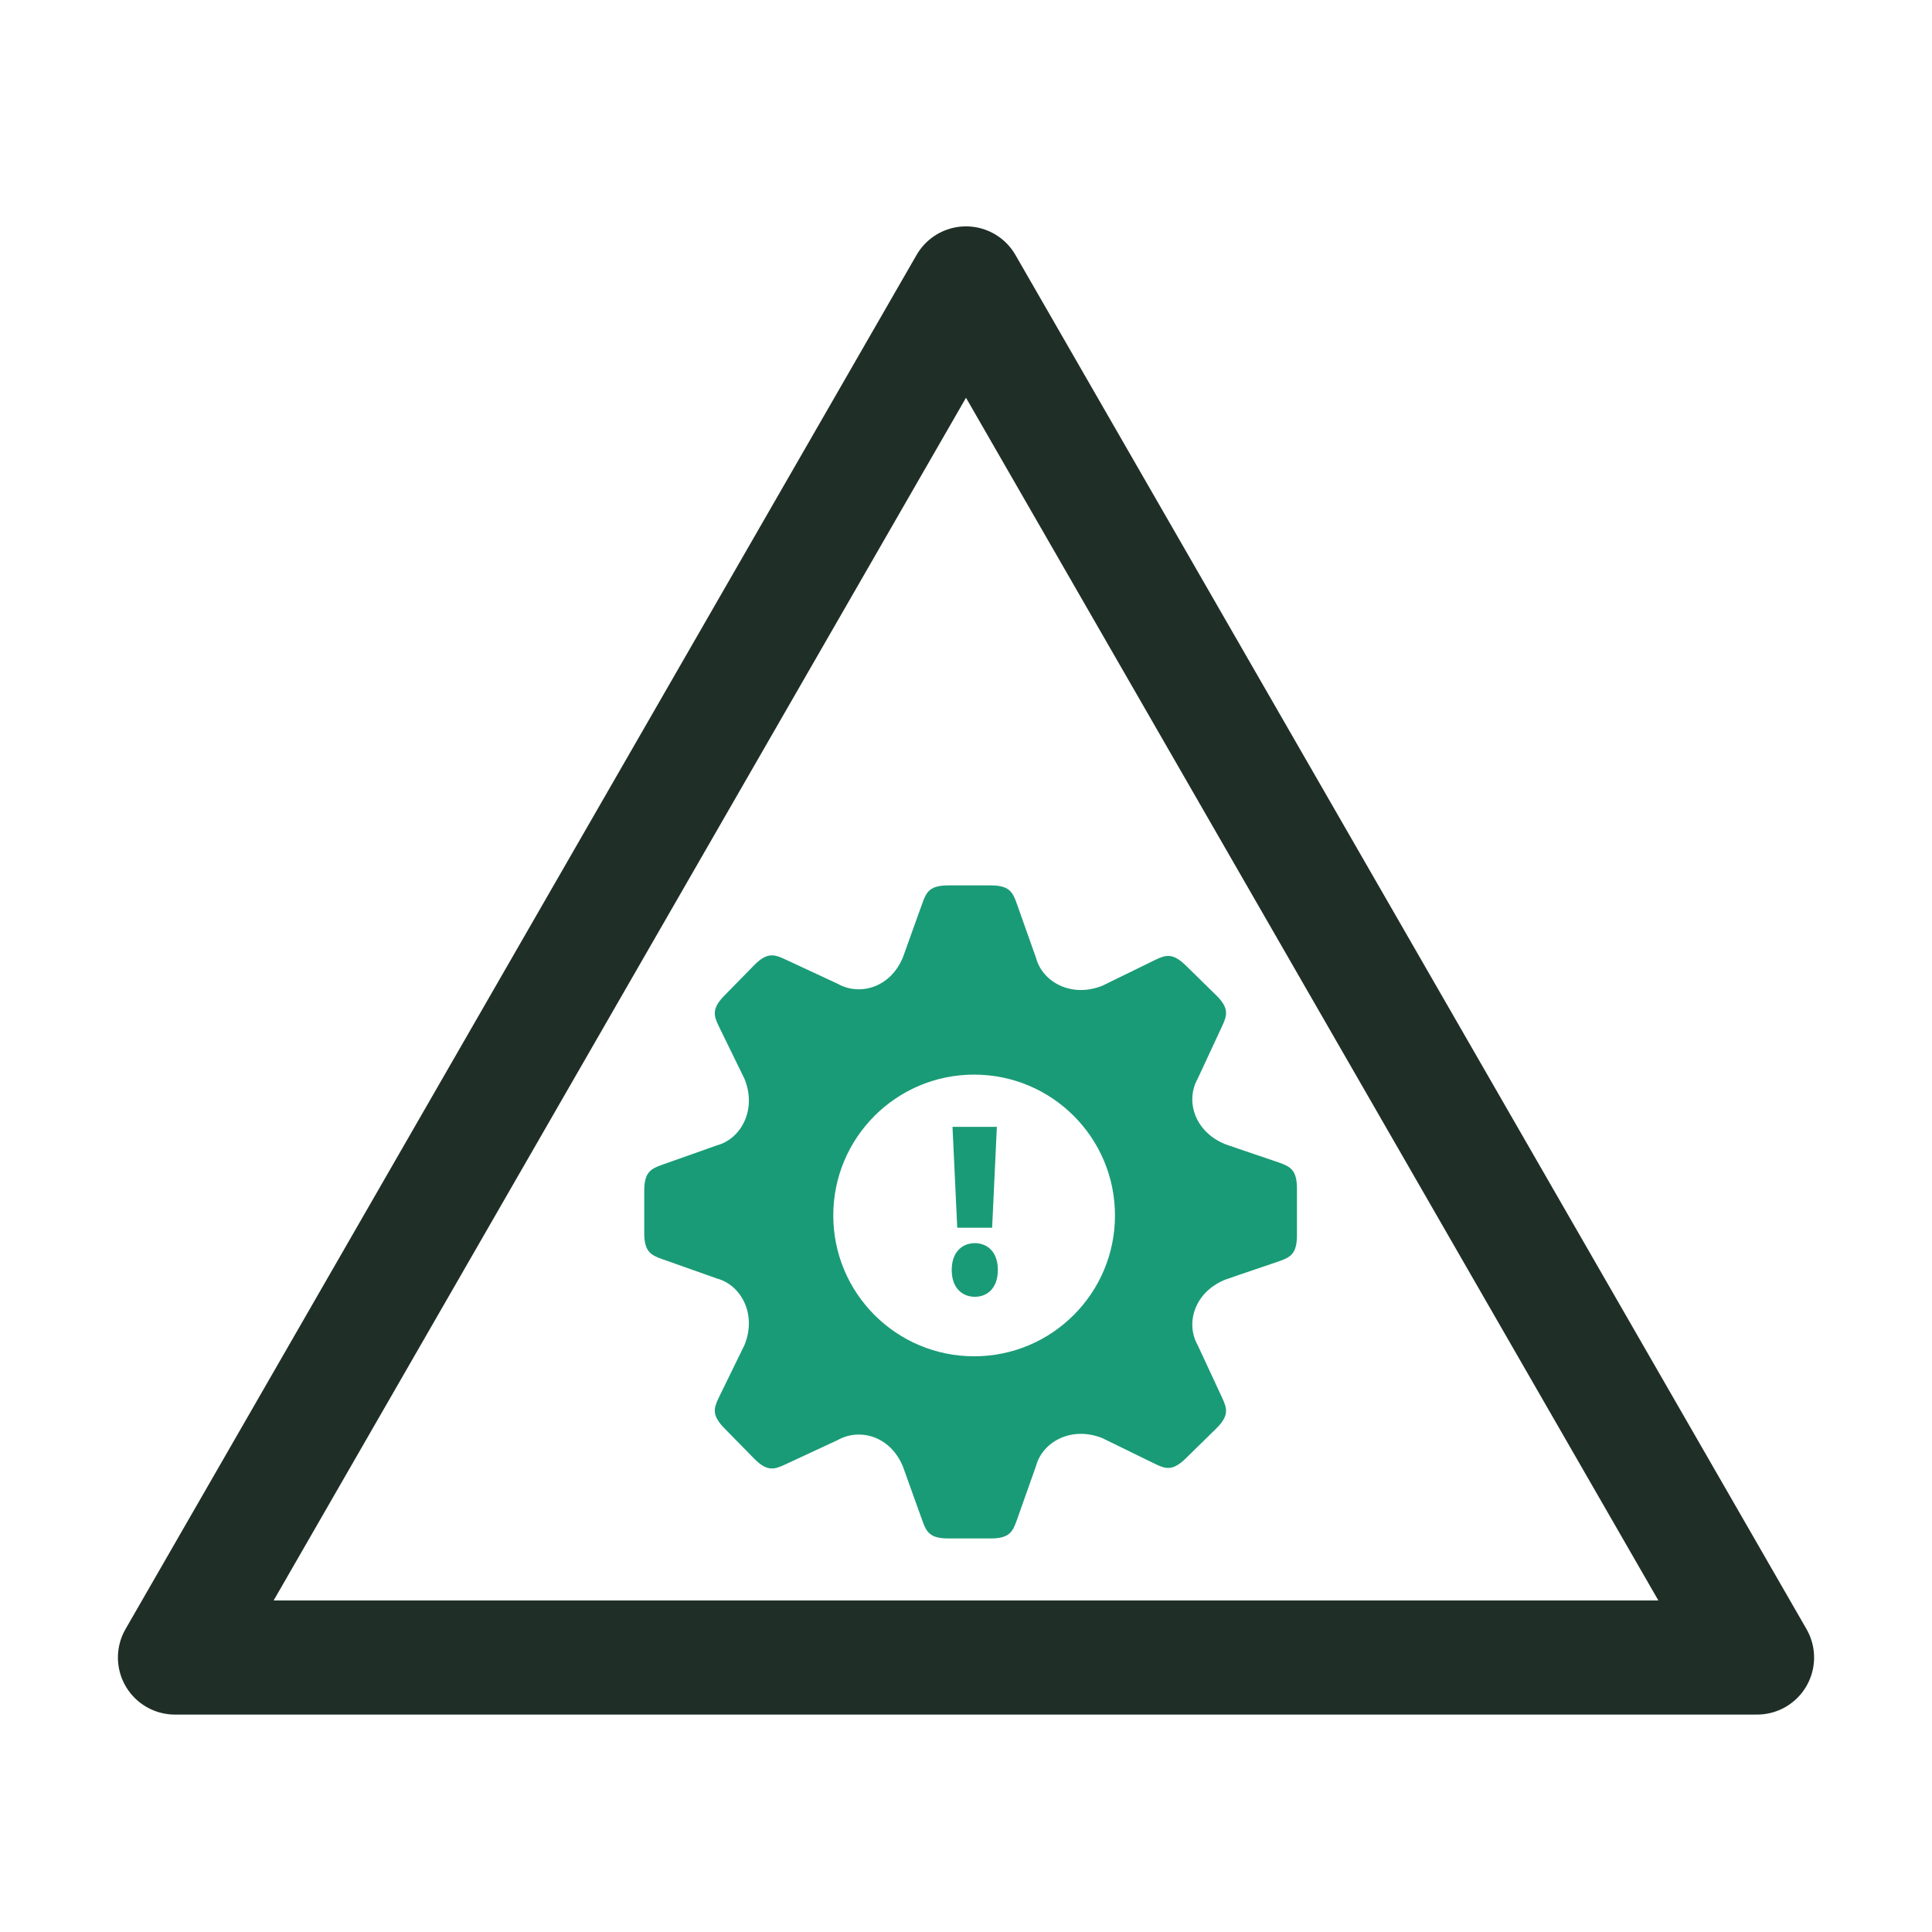
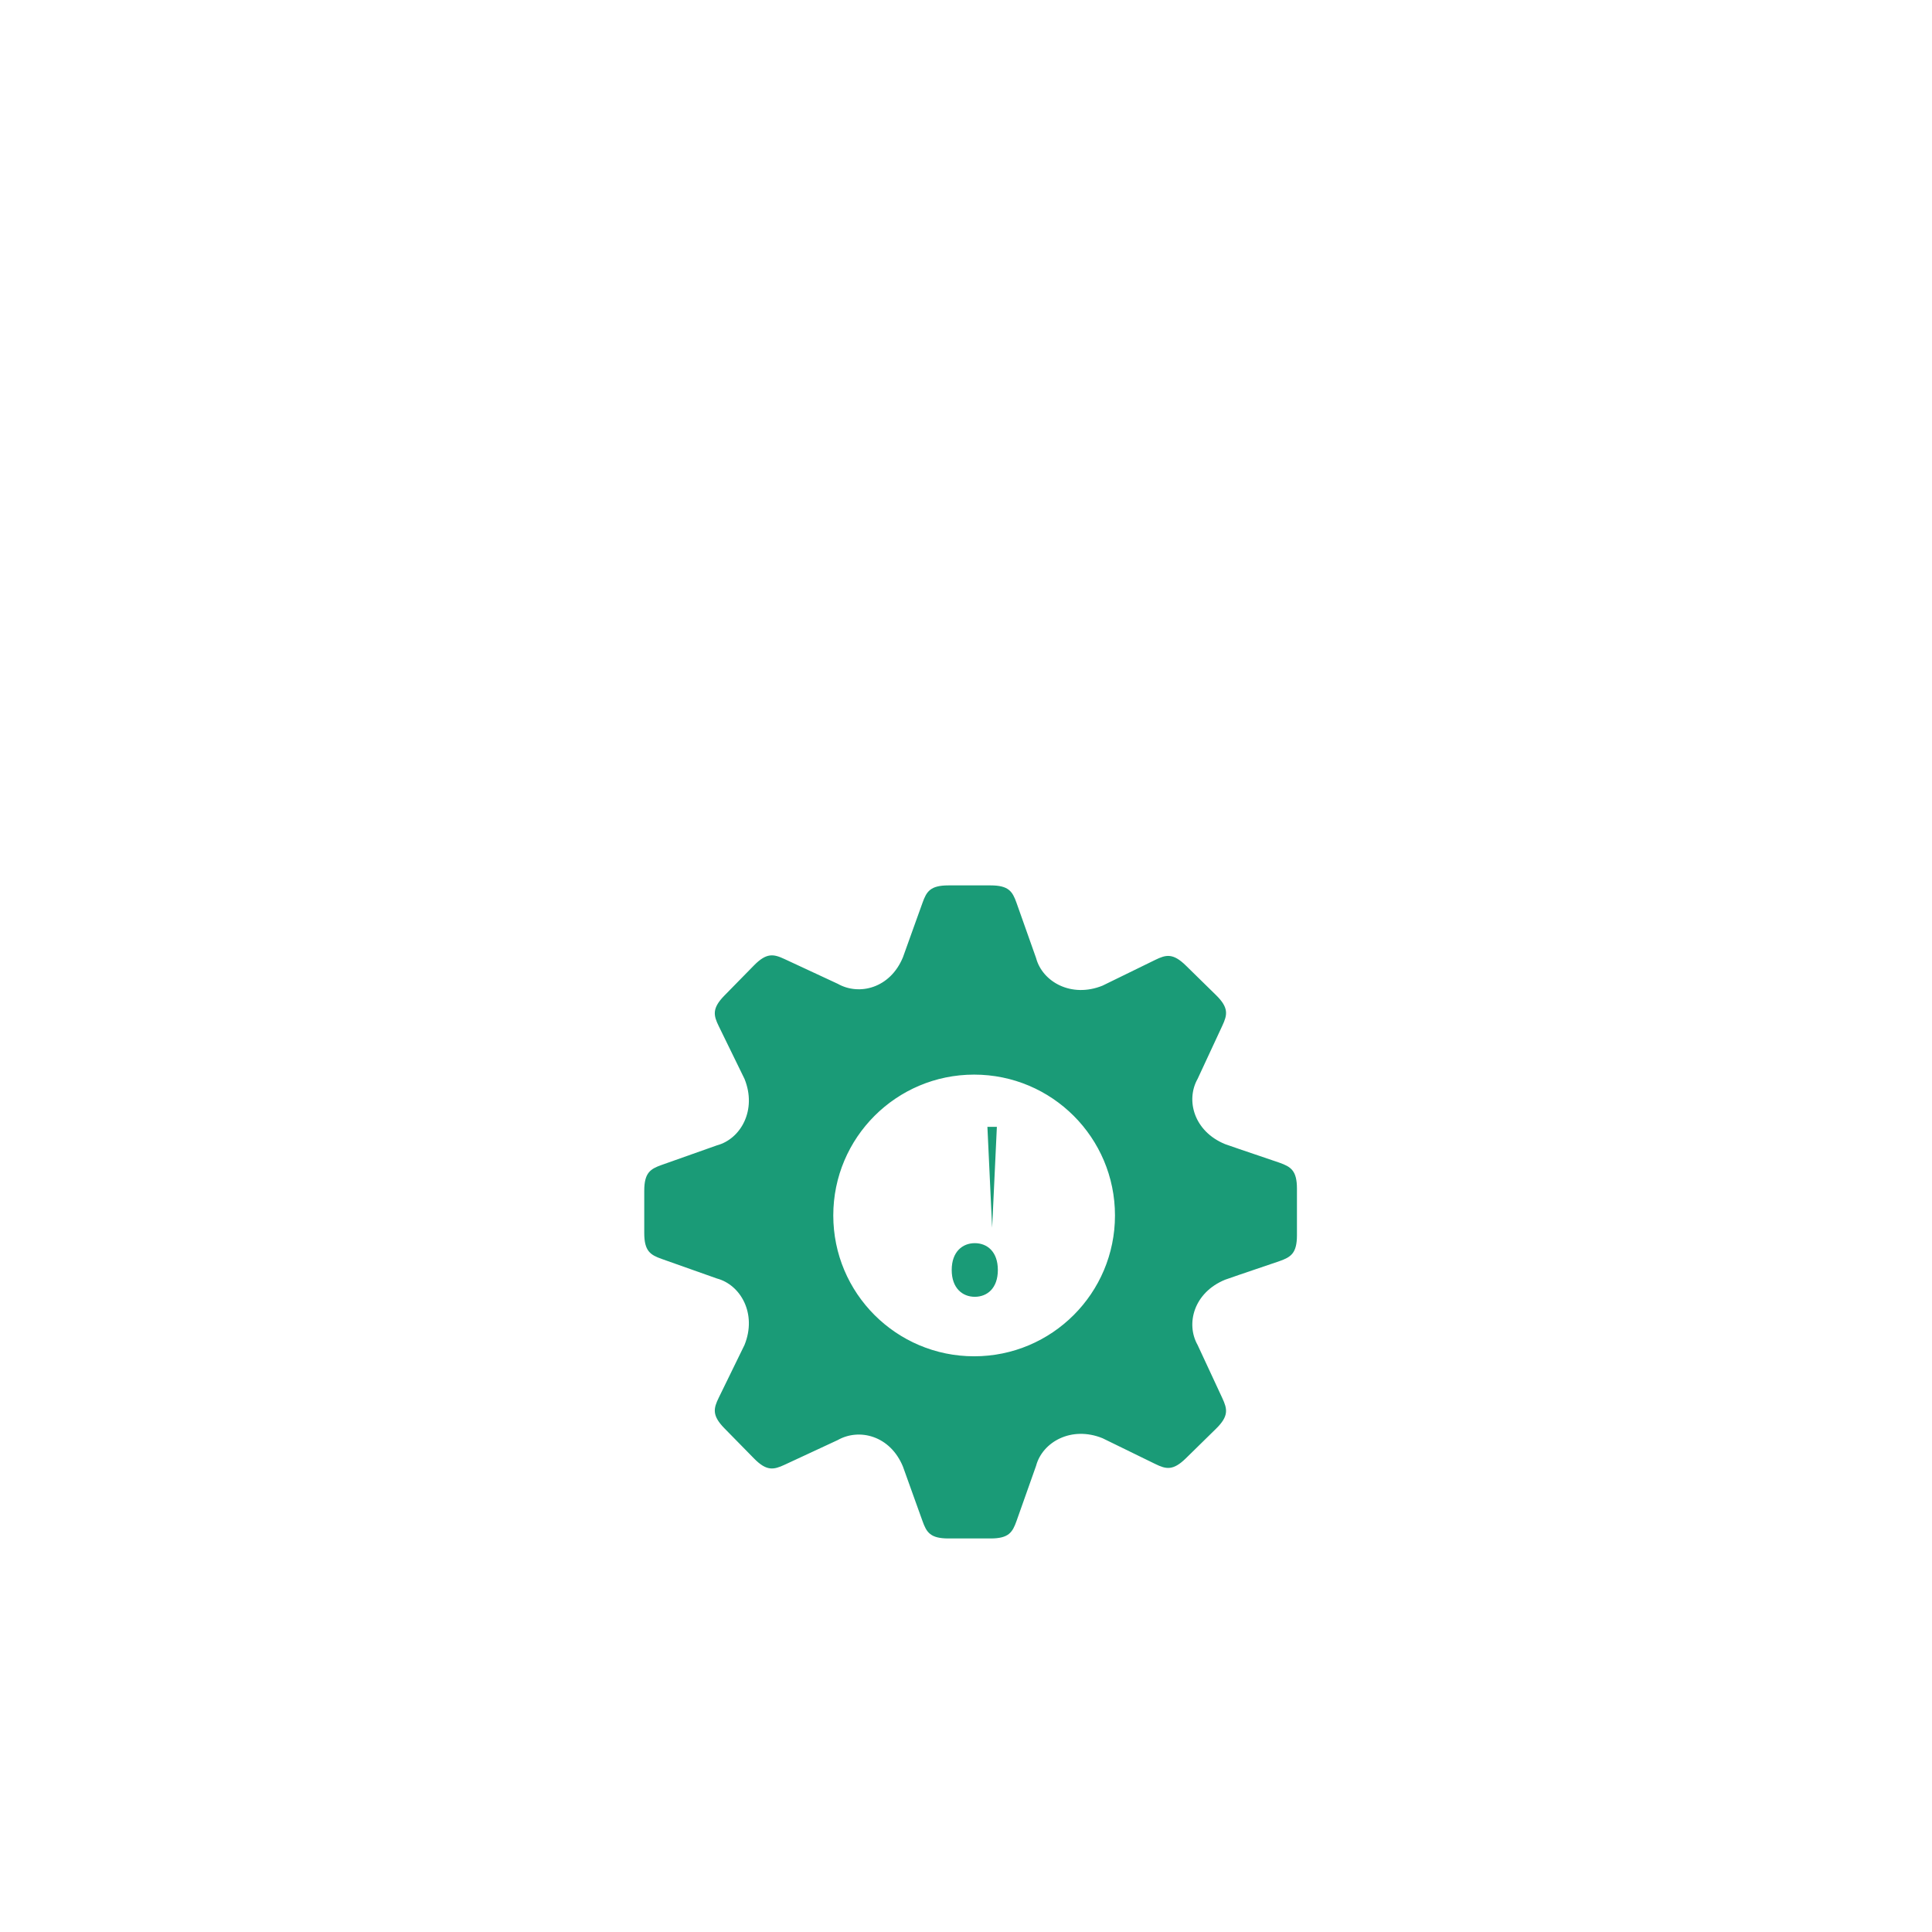
<svg xmlns="http://www.w3.org/2000/svg" id="Ebene_1" data-name="Ebene 1" viewBox="0 0 216 216">
  <defs>
    <style>.cls-1, .cls-2 {
        fill: none;
      }

      .cls-2 {
        stroke: #1f2f27;
        stroke-linecap: square;
        stroke-linejoin: round;
        stroke-width: 12.755px;
      }

      .cls-3 {
        fill: #1a9b77;
      }</style>
  </defs>
  <g id="risk-management">
    <rect class="cls-1" width="216" height="216" />
-     <polygon class="cls-2" points="108 31.686 19.561 185.314 196.44 185.314 108 31.686" />
    <path class="cls-3" d="M143.057,129.995c-.819-.29-4.33-1.456-6.095-2.081-3.48-1.43-4.42-4.903-3.067-7.297.791-1.7,2.4-5.157,2.764-5.946.565-1.215.74-1.999-.705-3.415l-3.368-3.301c-1.442-1.415-2.223-1.229-3.427-.639-.781.38-4.208,2.055-5.89,2.879-3.487,1.413-6.725-.424-7.434-3.084-.625-1.766-1.901-5.361-2.19-6.179-.448-1.262-.875-1.943-2.895-1.943h-4.717c-2.02,0-2.447.681-2.895,1.943-.289.819-1.561,4.32-2.186,6.086-1.43,3.48-4.899,4.327-7.292,2.972-1.701-.791-5.158-2.398-5.946-2.765-1.215-.565-1.999-.737-3.415.705l-3.303,3.369c-1.416,1.441-1.227,2.223-.639,3.427.38.781,2.055,4.208,2.878,5.892,1.416,3.485-.422,6.725-3.082,7.435-1.768.625-5.361,1.899-6.182,2.19-1.262.448-1.943.872-1.943,2.893v4.719c0,2.018.681,2.445,1.943,2.893.821.292,4.413,1.565,6.182,2.19,2.659.709,4.497,3.947,3.082,7.434-.824,1.684-2.498,5.111-2.878,5.893-.588,1.203-.777,1.983.639,3.427l3.303,3.366c1.416,1.444,2.2,1.269,3.415.707.788-.366,4.245-1.976,5.946-2.764,2.393-1.355,5.862-.511,7.292,2.972.625,1.766,1.896,5.265,2.186,6.086.448,1.262.875,1.943,2.895,1.943h4.717c2.02,0,2.447-.681,2.895-1.943.289-.821,1.565-4.416,2.19-6.181.709-2.657,3.947-4.497,7.434-3.081,1.682.824,5.109,2.498,5.89,2.878,1.204.588,1.985.777,3.427-.639l3.368-3.303c1.444-1.414,1.269-2.2.705-3.413-.364-.788-1.974-4.248-2.764-5.946-1.353-2.396-.413-5.867,3.067-7.297,1.766-.628,5.277-1.791,6.095-2.083,1.262-.448,1.943-.872,1.943-2.893v-5.209c0-2.02-.681-2.447-1.943-2.895ZM108.909,151.635c-8.696,0-15.747-7.049-15.747-15.747s7.051-15.745,15.747-15.745,15.747,7.049,15.747,15.745-7.051,15.747-15.747,15.747Z" />
-     <path class="cls-3" d="M108.982,144.984c-1.367,0-2.58-.955-2.58-2.999s1.213-2.998,2.58-2.998c1.389,0,2.579.955,2.579,2.998s-1.19,2.999-2.579,2.999ZM106.49,125.985h4.961l-.529,11.277h-3.902l-.529-11.277Z" />
+     <path class="cls-3" d="M108.982,144.984c-1.367,0-2.58-.955-2.58-2.999s1.213-2.998,2.58-2.998c1.389,0,2.579.955,2.579,2.998s-1.19,2.999-2.579,2.999ZM106.49,125.985h4.961l-.529,11.277l-.529-11.277Z" />
  </g>
</svg>